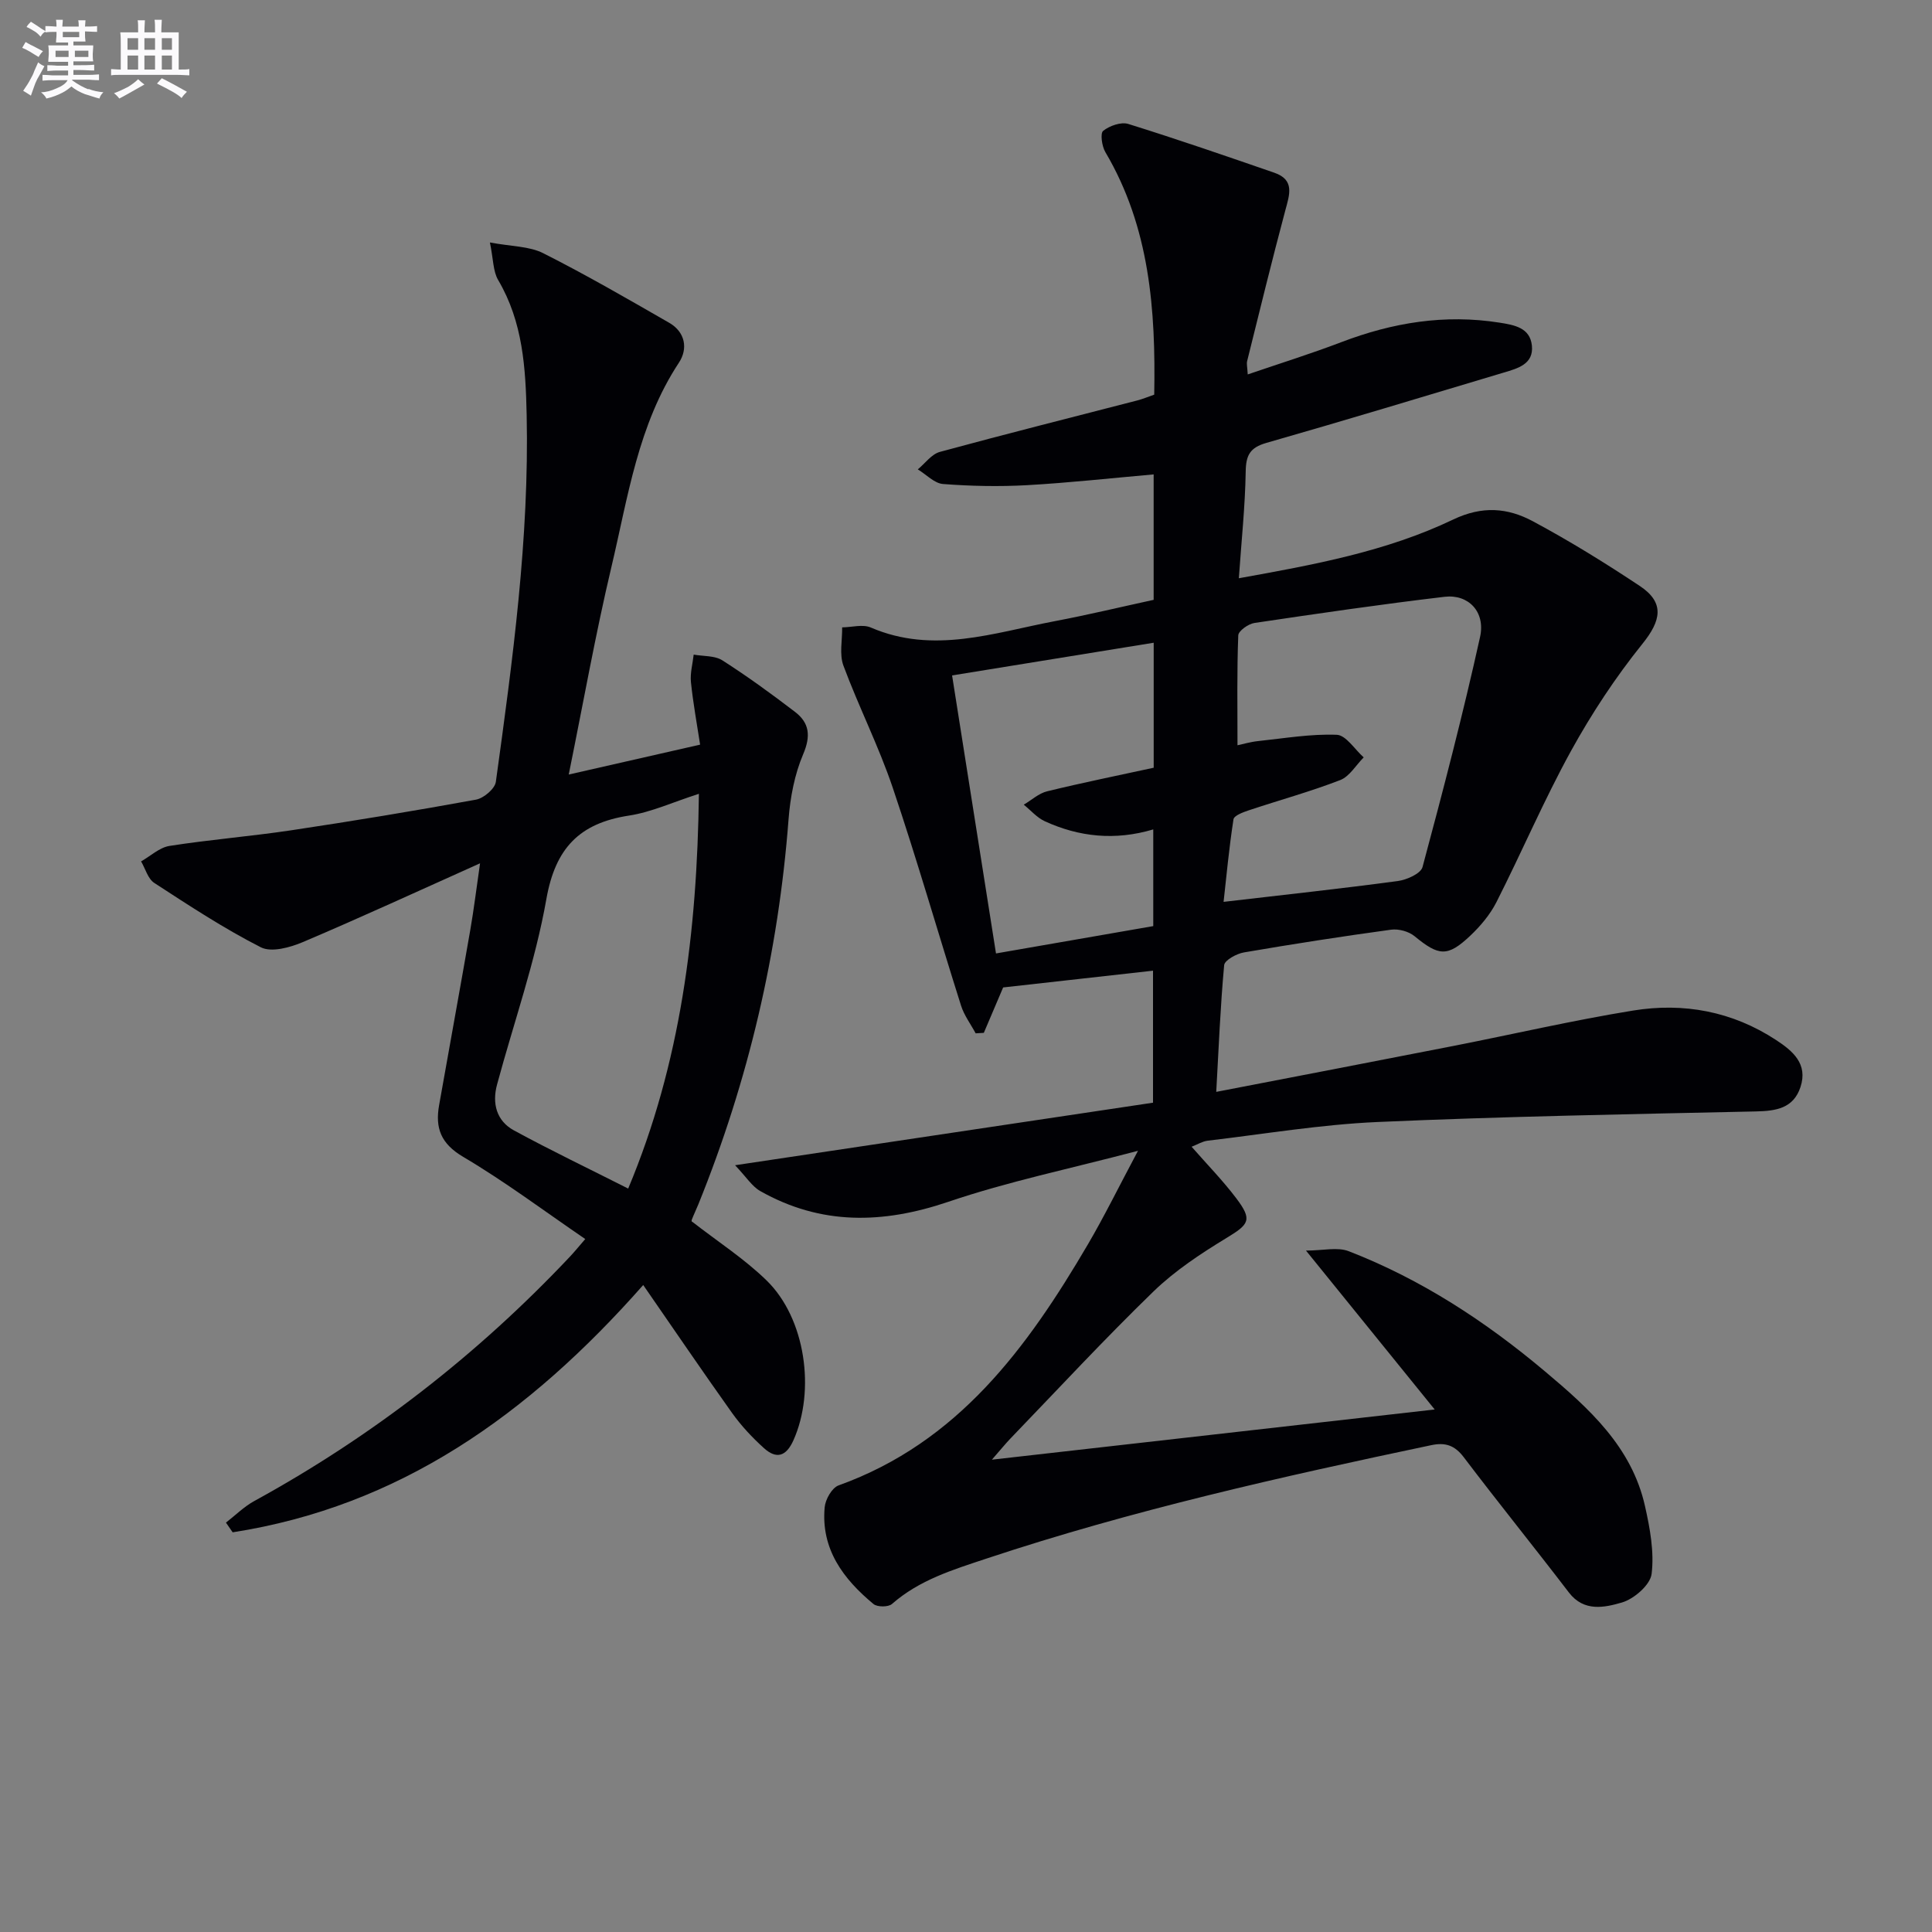
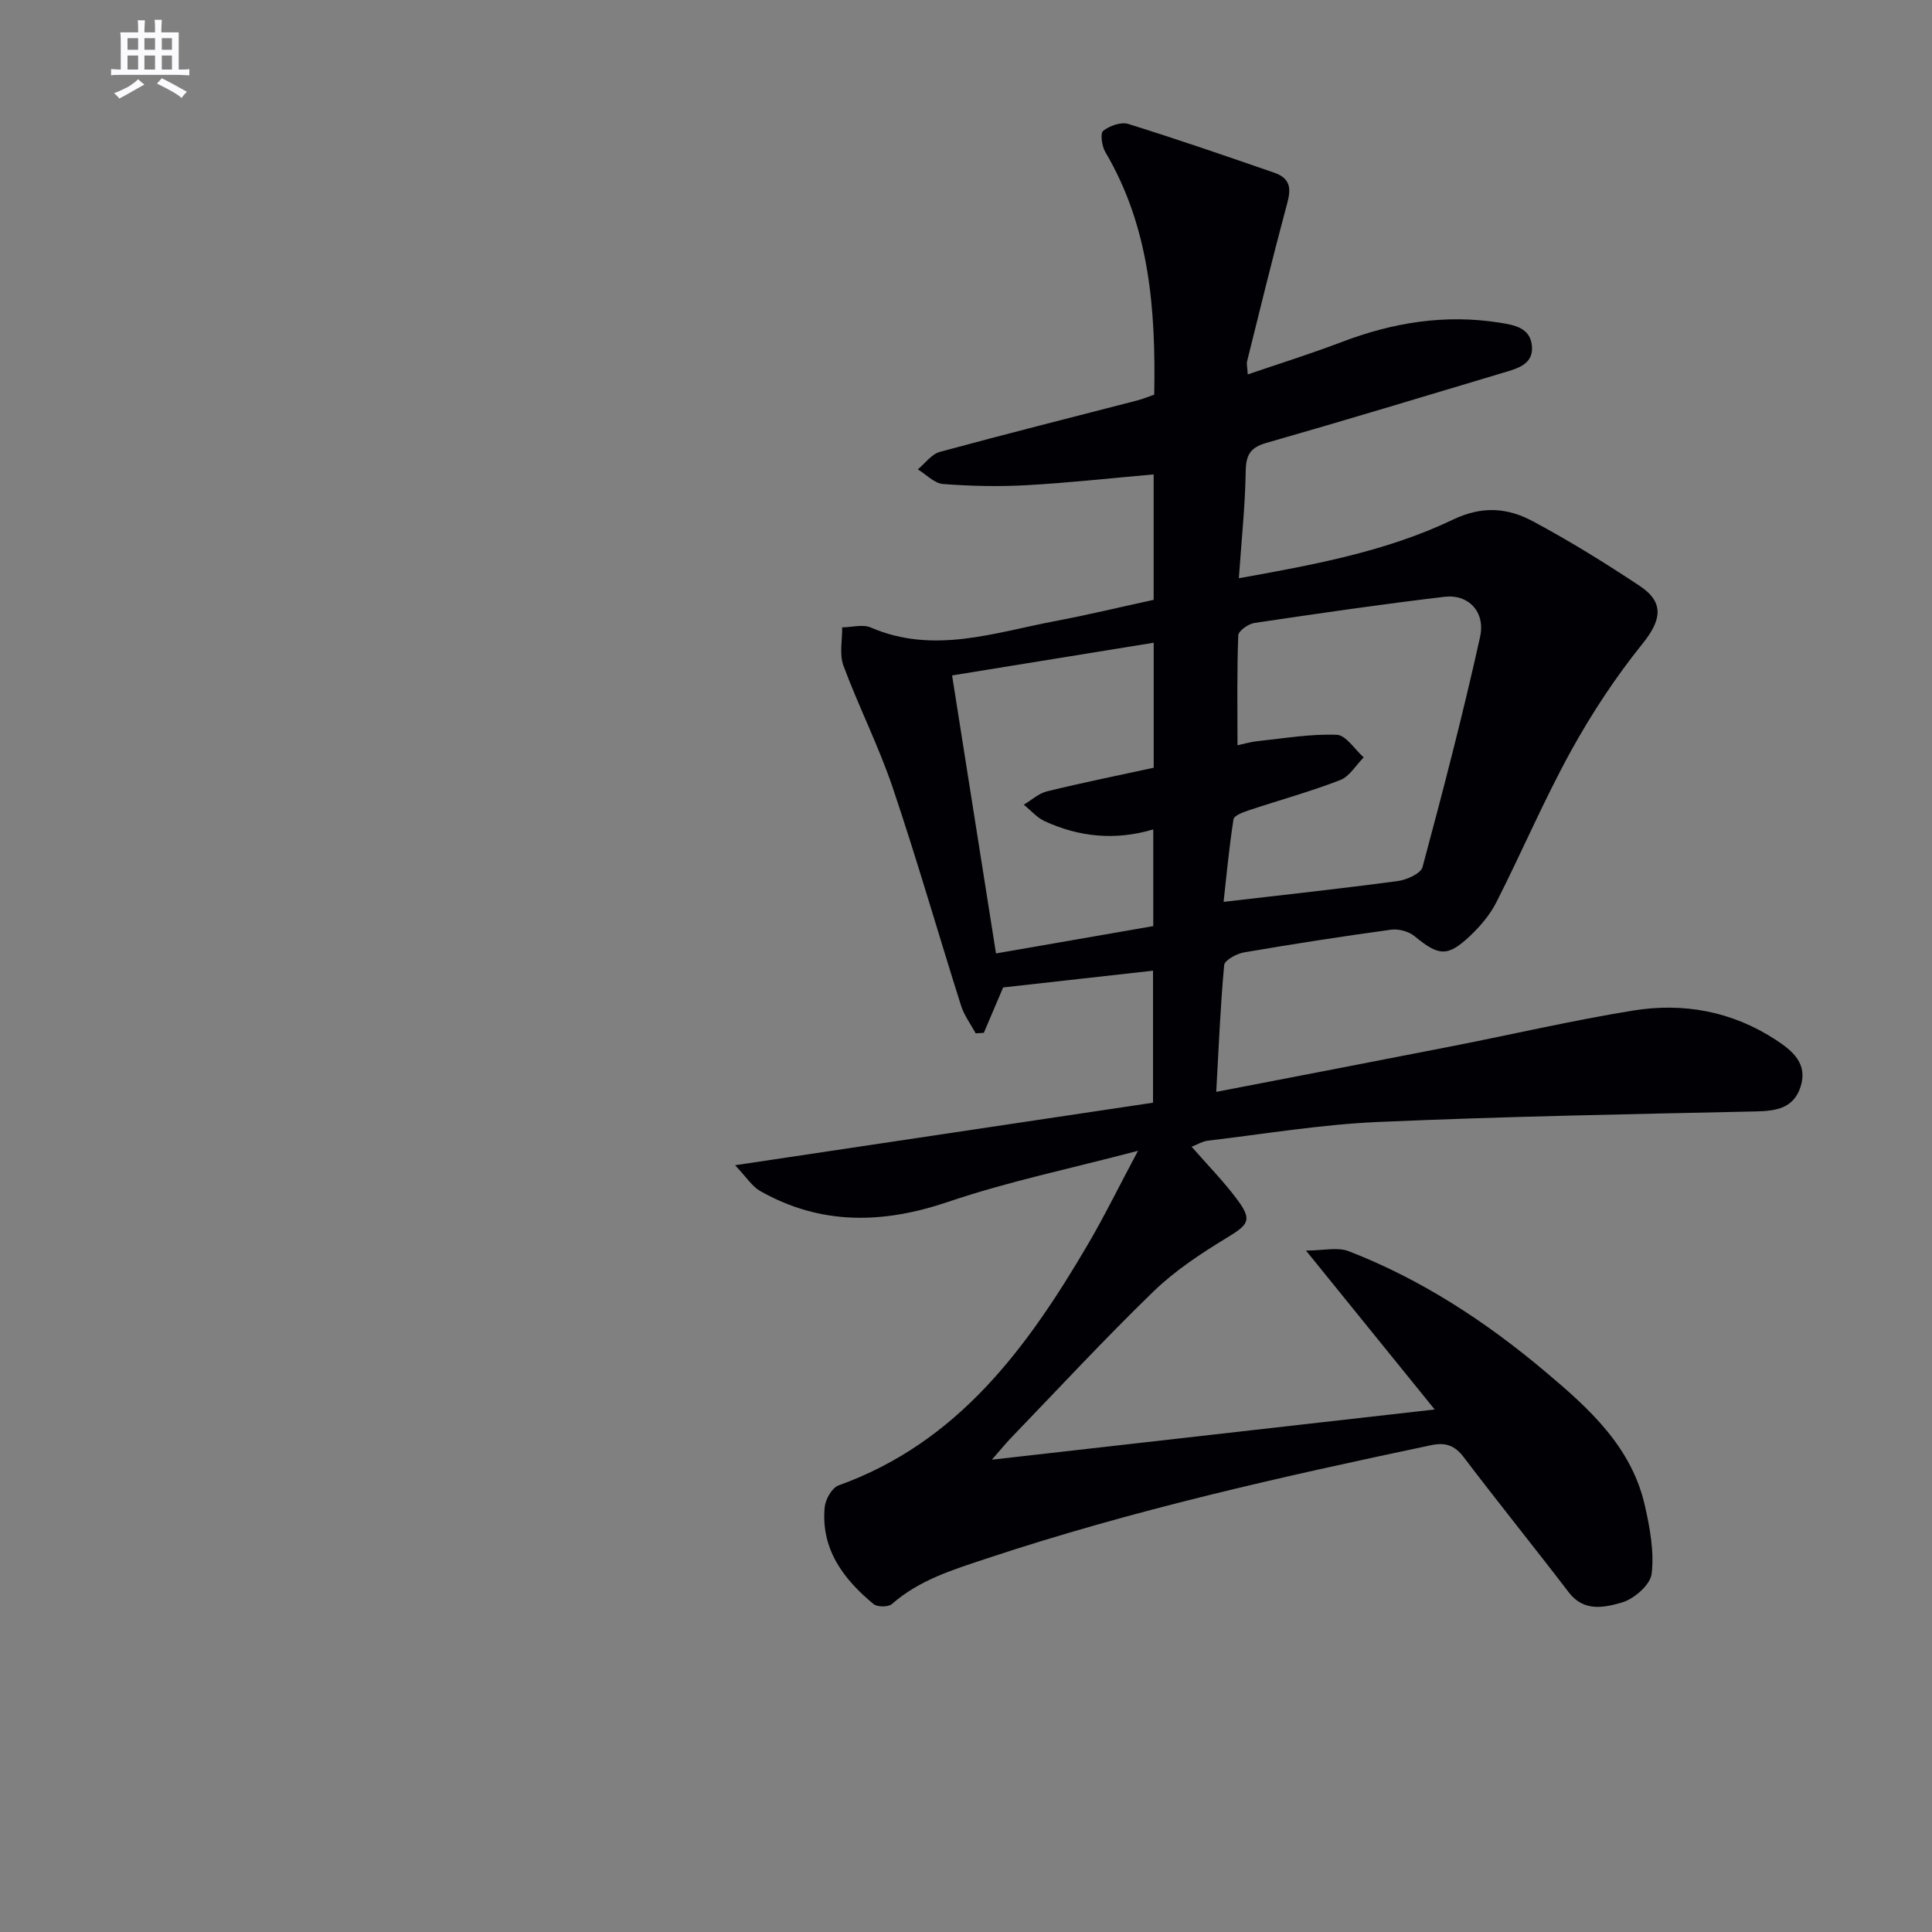
<svg xmlns="http://www.w3.org/2000/svg" enable-background="new 0 0 400 400" viewBox="0 0 400 400">
  <rect x="0" y="0" width="400" height="400" fill="#808080" stroke="none" />
  <path d="m235.61 238.26c-14.12 3.72-26.97 6.38-39.3 10.57-13.55 4.59-26.35 4.87-38.92-2.24-1.69-.96-2.85-2.87-5.2-5.34 29.95-4.48 58.15-8.7 86.53-12.95 0-9.34 0-17.94 0-27.33-10.39 1.16-20.67 2.31-31.03 3.47-1.27 2.97-2.64 6.19-4 9.4-.56.03-1.13.07-1.69.1-1.02-1.9-2.38-3.7-3.02-5.72-4.76-15.02-9.1-30.18-14.14-45.11-2.9-8.6-7.05-16.77-10.22-25.3-.87-2.35-.22-5.26-.26-7.92 1.99-.02 4.26-.69 5.93.03 12.96 5.59 25.5 1.07 38.12-1.32 6.82-1.29 13.58-2.92 20.44-4.41 0-8.86 0-17.32 0-25.97-8.85.78-17.52 1.74-26.21 2.23-5.78.32-11.62.2-17.39-.24-1.81-.14-3.49-1.98-5.23-3.03 1.51-1.24 2.84-3.15 4.57-3.62 13.59-3.7 27.26-7.13 40.9-10.66 1.11-.29 2.17-.74 3.48-1.19.32-17.56-.92-34.65-10.12-50.22-.72-1.22-1.09-3.89-.45-4.4 1.32-1.05 3.69-1.89 5.19-1.43 10.15 3.16 20.2 6.63 30.24 10.1 4.29 1.48 3.15 4.55 2.28 7.8-2.77 10.36-5.31 20.78-7.9 31.19-.15.6.04 1.28.12 2.77 6.73-2.3 13.14-4.3 19.4-6.69 10.61-4.05 21.41-5.82 32.73-4.03 3.11.49 6.31 1.06 6.7 4.73.41 3.86-2.92 4.74-5.8 5.6-16.38 4.9-32.74 9.87-49.18 14.57-3.38.97-4.22 2.54-4.27 5.92-.12 7.23-.89 14.44-1.42 22.1 15.46-2.78 30.53-5.53 44.36-12.15 6.06-2.9 11.3-2.43 16.49.34 7.61 4.08 14.99 8.64 22.18 13.42 5.18 3.45 4.4 7.16.54 11.95-5.57 6.92-10.54 14.46-14.83 22.25-5.59 10.16-10.15 20.88-15.4 31.23-1.32 2.61-3.34 5-5.48 7.02-4.68 4.4-6.48 4.16-11.48.05-1.2-.99-3.3-1.56-4.85-1.35-10.19 1.39-20.35 2.97-30.49 4.71-1.52.26-3.98 1.61-4.08 2.63-.79 8.56-1.13 17.16-1.64 26.24 16.96-3.28 33.07-6.36 49.16-9.52 12.37-2.43 24.67-5.29 37.11-7.31 10.48-1.71 20.57.15 29.63 6.09 3.47 2.27 6.64 4.94 5.06 9.74-1.45 4.41-5.05 4.96-9.23 5.05-26.12.57-52.26 1.04-78.36 2.19-11.75.52-23.44 2.49-35.15 3.87-1.07.13-2.07.76-3.32 1.25 3.25 3.71 6.49 7.02 9.26 10.69 3.37 4.47 2.66 5.35-2.04 8.2-5.32 3.24-10.66 6.76-15.11 11.07-10.16 9.85-19.79 20.25-29.61 30.44-.99 1.03-1.89 2.15-3.85 4.39 30.94-3.51 60.48-6.85 91.68-10.39-9.2-11.36-17.45-21.54-26.65-32.9 3.52 0 6.51-.78 8.85.13 15.02 5.82 28.34 14.54 40.64 24.89 9.12 7.66 17.95 15.6 20.7 27.89 1.03 4.59 1.93 9.47 1.37 14.03-.28 2.28-3.66 5.21-6.18 5.93-3.53 1.02-7.82 2-10.94-2.07-7.18-9.39-14.62-18.58-21.76-28-1.89-2.5-3.83-3.13-6.76-2.51-31.03 6.53-61.93 13.46-92.08 23.48-7.01 2.33-13.88 4.42-19.56 9.4-.75.66-3.03.66-3.82.01-6.25-5.18-10.91-11.37-10.11-20.04.15-1.63 1.51-4.03 2.87-4.52 24.75-8.89 39.07-28.5 51.63-49.91 3.41-5.82 6.4-11.93 10.37-19.37zm20.6-83.96c1.06-.22 2.66-.7 4.29-.87 5.42-.57 10.87-1.51 16.26-1.3 1.92.08 3.72 3.03 5.58 4.68-1.61 1.61-2.93 3.95-4.87 4.7-6.18 2.39-12.6 4.15-18.9 6.25-1.18.39-3.07 1.09-3.19 1.87-.92 5.95-1.48 11.96-2.05 17.09 12.5-1.46 24.3-2.73 36.06-4.31 1.87-.25 4.77-1.54 5.13-2.9 4.25-15.81 8.38-31.66 11.91-47.63 1.16-5.23-2.43-8.9-7.34-8.32-13.16 1.55-26.27 3.47-39.38 5.42-1.26.19-3.3 1.64-3.34 2.56-.29 7.43-.16 14.87-.16 22.76zm-17.35-21.23c-14.13 2.29-27.83 4.51-41.74 6.77 3.02 19.09 5.98 37.83 9.09 57.56 10.72-1.86 21.7-3.77 32.56-5.66 0-7.07 0-13.18 0-20.02-7.91 2.36-15.36 1.56-22.46-1.69-1.63-.75-2.91-2.27-4.35-3.43 1.61-.95 3.11-2.35 4.84-2.77 7.34-1.79 14.75-3.29 22.06-4.88 0-8.95 0-17.24 0-25.88z" fill="#010105" />
-   <path d="m133.17 266.05c-23.81 26.99-50.54 45.82-85 51.2-.46-.67-.92-1.34-1.39-2.01 1.94-1.5 3.72-3.29 5.85-4.46 24.44-13.39 46.17-30.26 65.29-50.52 1.02-1.08 1.95-2.23 3.25-3.73-8.54-5.83-16.62-11.9-25.28-17.02-4.64-2.74-5.81-5.98-4.98-10.68 2.14-12.09 4.35-24.16 6.45-36.25.74-4.22 1.25-8.48 2.03-13.84-12.84 5.75-24.69 11.22-36.69 16.31-2.64 1.12-6.51 2.19-8.69 1.08-7.64-3.89-14.86-8.64-22.07-13.33-1.32-.86-1.84-2.94-2.73-4.46 1.95-1.1 3.8-2.87 5.87-3.2 8.35-1.31 16.81-1.98 25.17-3.23 12.8-1.92 25.57-4.03 38.29-6.35 1.6-.29 3.92-2.25 4.12-3.69 3.48-25.2 6.93-50.4 6.38-75.95-.21-9.74-.77-19.24-5.9-27.94-1.07-1.81-.99-4.31-1.71-7.78 4.46.84 8.14.76 11.03 2.22 8.87 4.47 17.48 9.46 26.09 14.41 3.34 1.92 3.92 5.37 2.01 8.26-8.48 12.87-10.54 27.82-13.97 42.28-3.29 13.87-5.78 27.93-8.84 42.99 9.25-2.11 17.82-4.06 27.2-6.19-.65-4.25-1.45-8.58-1.9-12.95-.19-1.86.36-3.79.57-5.69 2 .36 4.35.18 5.94 1.19 5.17 3.3 10.15 6.93 15.03 10.66 3 2.29 3.31 4.99 1.7 8.77-1.78 4.18-2.68 8.93-3.03 13.5-2.1 27.54-8.31 54.08-18.66 79.66-.44 1.08-.95 2.13-1.37 3.21-.1.27.03.64.01.37 5.41 4.21 10.9 7.75 15.48 12.22 8.06 7.86 10.15 22.81 5.55 33.09-1.52 3.39-3.55 3.92-6.09 1.63-2.43-2.19-4.72-4.64-6.62-7.3-6.14-8.62-12.09-17.38-18.39-26.48zm11.53-101.7c-5.38 1.72-9.83 3.8-14.49 4.51-10.23 1.57-15.23 6.73-17.09 17.28-2.29 13-6.76 25.6-10.21 38.4-1.06 3.91-.12 7.53 3.5 9.5 7.67 4.17 15.55 7.94 23.65 12.04 10.87-25.92 14.27-53.03 14.64-81.73z" fill="#010105" />
  <g fill="#fbfafc">
-     <path d="m6.8 9.5c.6.3 1.3.7 2.1 1.1-.4.4-.7.8-.9 1.2-.7-.4-1.3-.8-1.8-1.1s-1.1-.6-1.6-.8c.2-.4.5-.8.7-1.2.4.2.8.5 1.5.8zm.9 6.9c-.3.6-.5 1.1-.7 1.7s-.4 1.1-.6 1.7c-.6-.4-1.1-.7-1.6-1 .7-1 1.2-1.8 1.5-2.4.3-.5.6-1.1.8-1.7.3-.6.5-1.2.8-1.8.3.3.8.6 1.3.8-.7 1.3-1.2 2.2-1.5 2.7zm.1-11c.4.3 1 .7 1.7 1.1-.5.2-.8.6-1.1 1.1-.5-.6-1-1-1.4-1.2s-.9-.6-1.5-.8c.2-.4.5-.7.9-1.1.5.3.9.6 1.4.9zm10.5 13c1 .4 2 .6 3.1.7-.4.4-.7.8-.8 1.3-.9-.2-1.9-.6-3-.9-1-.4-2-.9-2.8-1.6-.5.4-1.1.9-1.9 1.3s-1.9.9-3.3 1.2c-.1-.3-.5-.8-1.1-1.3 1 0 2.1-.3 3.2-.8 1.2-.5 1.9-1 2.3-1.7h-3.2c-.4 0-1 0-2 .1v-1.2c1 0 1.7.1 2 .1h3.3v-1h-2.3c-.2 0-.9 0-2 .1v-1.2c1.2 0 1.9.1 2 .1h2.3v-.8h-4.1c0-.7.1-1.2.1-1.6 0-.5 0-1.1-.1-1.8h4.1v-.6h-2.5c0-.6.1-1.1.1-1.6v-.6h-.5c-.4 0-1 0-1.8.1v-1.3c1.2 0 1.9.1 2.1.1h.2c0-.3 0-.8-.1-1.4h1.4c0 .6-.1 1-.1 1.4h3.4c0-.4 0-.8-.1-1.3h1.5c0 .4-.1.9-.1 1.3.7 0 1.5 0 2.5-.1v1.2c-1 0-1.8-.1-2.5-.1v.6c0 .3 0 .8.1 1.5h-2.5v.8h4.1c0 .7-.1 1.3-.1 1.8s0 1 .1 1.5h-4.1v.8h1.4c.8 0 1.8 0 2.9-.1v1.2c-1 0-1.9-.1-2.8-.1h-1.5v1h3.2c.3 0 1 0 2.1-.1v1.2c-1.1 0-1.8-.1-2.1-.1h-3.4l-.1.1c1.4 1 2.4 1.5 3.4 1.9zm-4.1-6.6v-1.3h-2.7v1.3zm2.2-4.1v-1.1h-3.4v1.1zm1.9 4.1v-1.3h-2.8v1.3z" />
    <path d="m37 6.7v2.3 5.4c1 0 1.8 0 2.2-.1v1.3c-.6 0-1.5-.1-2.5-.1h-11.9c-.7 0-1.3 0-1.8.1v-1.3c.5 0 1.1.1 2 .1v-5.2c0-1 0-1.8-.1-2.5h3.7c0-1.3 0-2.1-.1-2.5h1.5c0 .4-.1 1.3-.1 2.5h2.2c0-1.2 0-2.1-.1-2.6h1.5c0 .4-.1 1.3-.1 2.6zm-12.3 13.7c-.3-.4-.7-.8-1.1-1.1 1.1-.4 2.1-.9 2.9-1.3.8-.5 1.5-1 2.1-1.6.4.4.9.8 1.3 1.1-2.5 1.4-4.2 2.4-5.2 2.9zm3.9-10.1v-2.4h-2.2v2.4zm0 4.1v-2.9h-2.2v2.9zm3.5-4.1v-2.4h-2.2v2.4zm0 4.1v-2.9h-2.2v2.9zm.4 2.9 1-1.1c.6.3 1.4.7 2.5 1.3s2 1.1 2.7 1.5c-.4.4-.8.8-1.1 1.3-.8-.8-2.5-1.7-5.1-3zm3.1-7v-2.4h-2.1v2.4zm0 4.1v-2.9h-2.1v2.9z" />
  </g>
</svg>